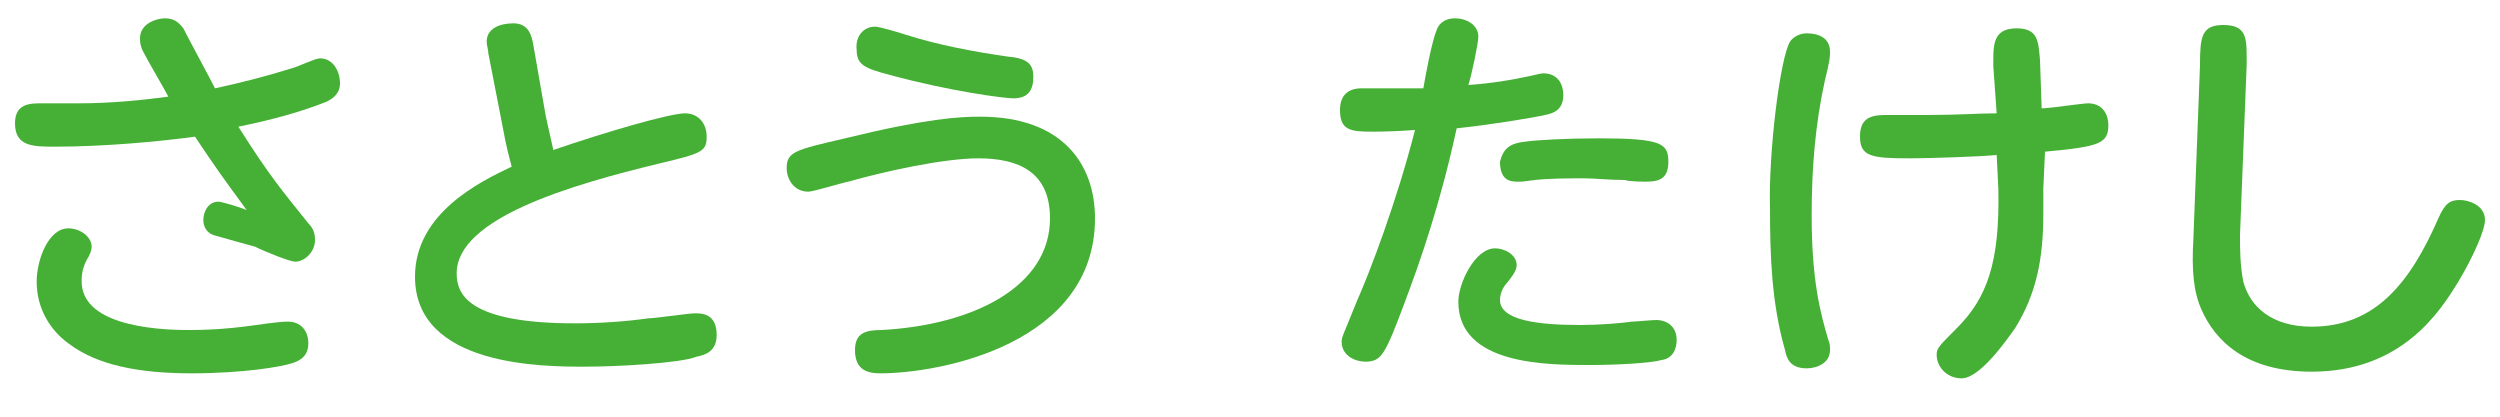
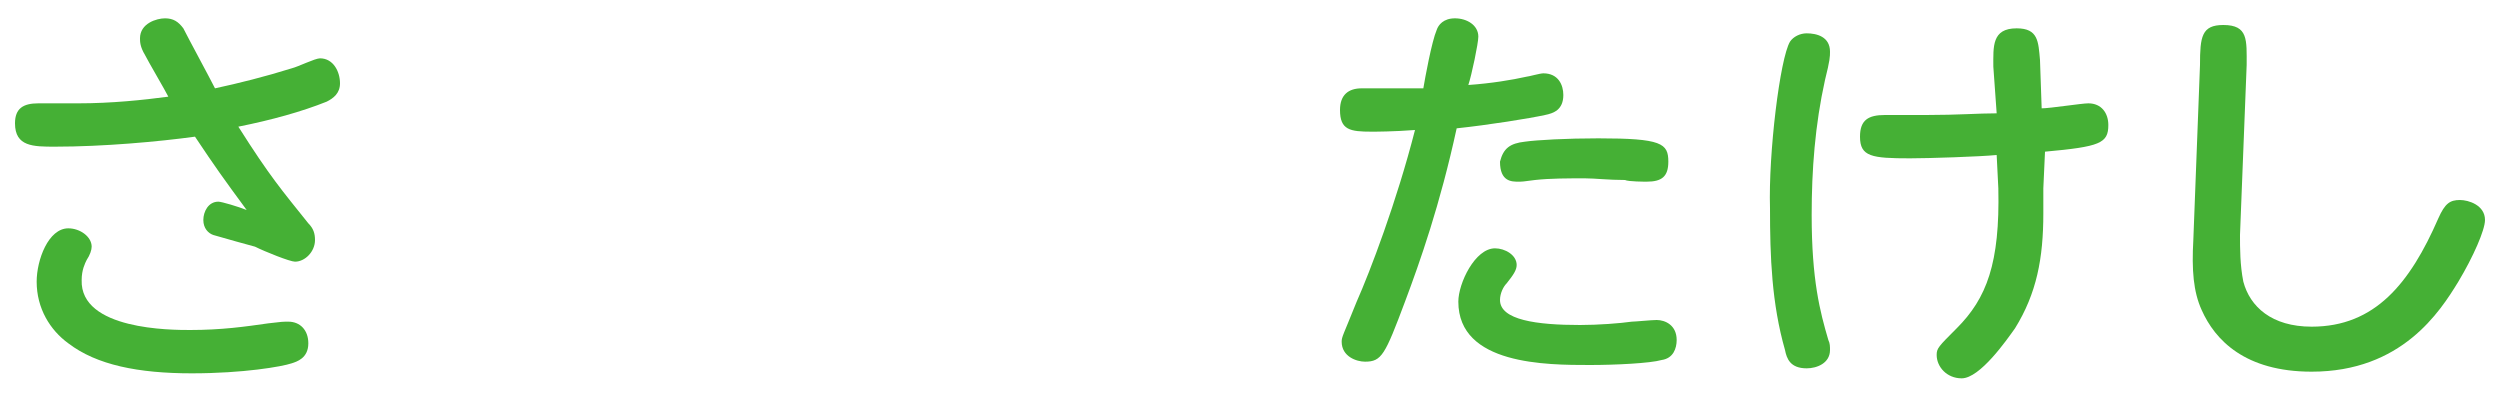
<svg xmlns="http://www.w3.org/2000/svg" version="1.1" id="レイヤー_1" x="0px" y="0px" viewBox="0 0 150 25" style="enable-background:new 0 0 150 25;" xml:space="preserve">
  <style type="text/css">
	.st0{fill:#45B035;}
</style>
  <g>
    <path class="st0" d="M18.5,13.4c0.3,0.3,0.4,0.6,0.4,1c0,0.7-0.6,1.3-1.2,1.3c-0.3,0-1.8-0.6-2.4-0.9c-0.4-0.1-1.8-0.5-2.5-0.7   c-0.3-0.1-0.6-0.4-0.6-0.9c0-0.5,0.3-1.1,0.9-1.1c0.2,0,1.2,0.3,1.7,0.5c-1.4-1.9-1.9-2.6-3.1-4.4C9.5,8.5,6.2,8.8,3.3,8.8   c-1.3,0-2.4,0-2.4-1.4c0-0.9,0.5-1.2,1.4-1.2c0.4,0,2.1,0,2.4,0c2,0,3.9-0.2,5.4-0.4C9.9,5.4,8.9,3.7,8.7,3.3   c-0.3-0.5-0.3-0.8-0.3-1c0-0.9,1-1.2,1.5-1.2c0.5,0,0.8,0.2,1.1,0.6c0.3,0.6,1.6,3,1.9,3.6c1.4-0.3,3-0.7,4.6-1.2   c0.4-0.1,1.4-0.6,1.7-0.6c0.8,0,1.2,0.8,1.2,1.5c0,0.6-0.4,0.9-0.8,1.1c-1.5,0.6-3.3,1.1-5.3,1.5C16.2,10.6,16.9,11.4,18.5,13.4z    M11.4,19.8c1.9,0,3.3-0.2,4.7-0.4c0.8-0.1,0.9-0.1,1.2-0.1c0.7,0,1.2,0.5,1.2,1.3c0,0.9-0.7,1.1-1,1.2c-0.6,0.2-2.9,0.6-6,0.6   c-3.2,0-5.7-0.5-7.4-1.8c-1.1-0.8-1.9-2.1-1.9-3.7c0-1.3,0.7-3.2,1.9-3.2c0.7,0,1.4,0.5,1.4,1.1c0,0.2-0.1,0.5-0.3,0.8   c-0.1,0.2-0.3,0.6-0.3,1.2C4.8,19.8,10.3,19.8,11.4,19.8z" />
-     <path class="st0" d="M32.7,6.7c0,0.1,0.3,1.4,0.5,2.3c3.2-1.1,7-2.2,7.9-2.2c0.8,0,1.3,0.6,1.3,1.4c0,0.9-0.3,1-2.8,1.6   c-5.4,1.3-12.2,3.3-12.2,6.6c0,1.2,0.6,3,7.1,3c1.4,0,3-0.1,4.4-0.3c0.4,0,2.4-0.3,2.8-0.3c0.4,0,1.3,0,1.3,1.3   c0,1-0.7,1.2-1.2,1.3C40.8,21.8,37,22,35.1,22c-2.5,0-10.2,0-10.2-5.4c0-3.8,3.9-5.7,5.8-6.6c-0.4-1.5-0.4-1.7-0.6-2.7l-0.8-4.1   c0-0.2-0.1-0.5-0.1-0.7c0-0.8,0.8-1.1,1.6-1.1c0.9,0,1.1,0.7,1.2,1.3L32.7,6.7z" />
-     <path class="st0" d="M50.7,8.3C55.6,7.1,57.6,7,58.8,7c5,0,6.9,2.9,6.9,6.1c0,7.5-9.2,9.3-12.9,9.3c-1,0-1.5-0.4-1.5-1.4   c0-1,0.6-1.2,1.6-1.2c5.5-0.3,10.1-2.6,10.1-6.7c0-2.8-1.9-3.6-4.3-3.6c-2.1,0-5.7,0.8-7.8,1.4c-0.5,0.1-2.1,0.6-2.4,0.6   c-0.9,0-1.3-0.8-1.3-1.4C47.2,9.1,47.7,9,50.7,8.3z M52.5,1.6c0.3,0,1.6,0.4,1.9,0.5c1.9,0.6,4,1,6.1,1.3C61.7,3.5,62,3.9,62,4.6   c0,0.8-0.3,1.3-1.2,1.3c-0.5,0-3.7-0.4-7.4-1.4c-1.5-0.4-2-0.6-2-1.5C51.3,2.2,51.8,1.6,52.5,1.6z" />
    <path class="st0" d="M84.3,18.1c-1.2,3.2-1.4,3.6-2.4,3.6c-0.5,0-1.4-0.3-1.4-1.2c0-0.3,0.1-0.4,0.9-2.4c0.8-1.8,2.4-6,3.5-10.3   c-1.3,0.1-2.4,0.1-2.6,0.1c-1.3,0-1.9-0.1-1.9-1.3c0-0.9,0.5-1.3,1.3-1.3c0.7,0,3.1,0,3.7,0c0.1-0.6,0.5-2.8,0.8-3.5   c0.1-0.3,0.4-0.7,1.1-0.7c0.7,0,1.4,0.4,1.4,1.1c0,0.4-0.4,2.3-0.6,2.9c1.4-0.1,2.6-0.3,3.5-0.5c0.1,0,0.8-0.2,1-0.2   c0.9,0,1.2,0.7,1.2,1.3c0,0.9-0.6,1.1-1.1,1.2c-0.9,0.2-3.4,0.6-5.3,0.8C86.4,12.3,85.2,15.7,84.3,18.1z M89.7,14.9   c0.6,0,1.3,0.4,1.3,1c0,0.3-0.2,0.6-0.6,1.1C90.2,17.2,90,17.6,90,18c0,1.2,2.2,1.5,4.8,1.5c1.1,0,2.4-0.1,3.1-0.2   c0.2,0,1.2-0.1,1.5-0.1c0.5,0,1.2,0.3,1.2,1.2c0,0.5-0.2,1.1-0.9,1.2c-0.7,0.2-2.8,0.3-4.3,0.3c-2.6,0-7.9,0-7.9-3.8   C87.5,17,88.5,14.9,89.7,14.9z M91.5,8.5c0.7-0.1,2.5-0.2,4.4-0.2c3.8,0,4.2,0.3,4.2,1.4c0,0.9-0.4,1.2-1.3,1.2   c-0.1,0-1.1,0-1.3-0.1c-1,0-1.8-0.1-2.4-0.1c-1,0-2.1,0-3,0.1c-0.7,0.1-0.8,0.1-1,0.1c-0.4,0-1.1,0-1.1-1.2   C90.2,8.9,90.6,8.6,91.5,8.5z" />
    <path class="st0" d="M107.4,2.5c0.2-0.3,0.6-0.5,1-0.5c0.6,0,1.4,0.2,1.4,1.1c0,0.3,0,0.5-0.3,1.7c-0.6,2.7-0.8,5.4-0.8,8.1   c0,3.9,0.5,5.8,1,7.5c0.1,0.2,0.1,0.4,0.1,0.6c0,0.8-0.8,1.1-1.4,1.1c-1,0-1.2-0.6-1.3-1.1c-0.8-2.8-0.9-5.6-0.9-8.5   C106.1,9.2,106.8,3.5,107.4,2.5z M122.6,11.3c0,0.5,0,1.2,0,1.5c0,2.7-0.4,4.8-1.7,6.9c-0.5,0.7-2.1,3-3.2,3   c-0.9,0-1.5-0.7-1.5-1.4c0-0.4,0.1-0.5,1.2-1.6c1.8-1.8,2.6-3.9,2.5-8.4l-0.1-2c-1,0.1-4.1,0.2-5.2,0.2c-2.3,0-3-0.1-3-1.3   c0-1,0.5-1.3,1.5-1.3c0.4,0,2.2,0,2.5,0c1.9,0,3.1-0.1,4.2-0.1L119.6,4c0-1.2-0.1-2.3,1.4-2.3c1.3,0,1.3,0.8,1.4,1.9l0.1,2.9   c0.5,0,2.4-0.3,2.8-0.3c0.8,0,1.2,0.6,1.2,1.3c0,1.1-0.5,1.3-3.8,1.6L122.6,11.3z" />
    <path class="st0" d="M132,3.9c0-1.7,0.1-2.4,1.4-2.4c1.5,0,1.4,0.9,1.4,2.4l-0.4,10.2c0,0.8,0,1.8,0.2,2.8c0.4,1.5,1.7,2.7,4.1,2.7   c3.8,0,5.9-2.6,7.6-6.5c0.4-0.9,0.7-1.1,1.3-1.1c0.5,0,1.5,0.3,1.5,1.2c0,0.6-0.7,2.2-1.6,3.7c-1.1,1.8-3.4,5.4-8.8,5.4   c-4,0-5.8-1.9-6.6-3.7c-0.5-1.1-0.6-2.4-0.5-4.2L132,3.9z" />
  </g>
</svg>